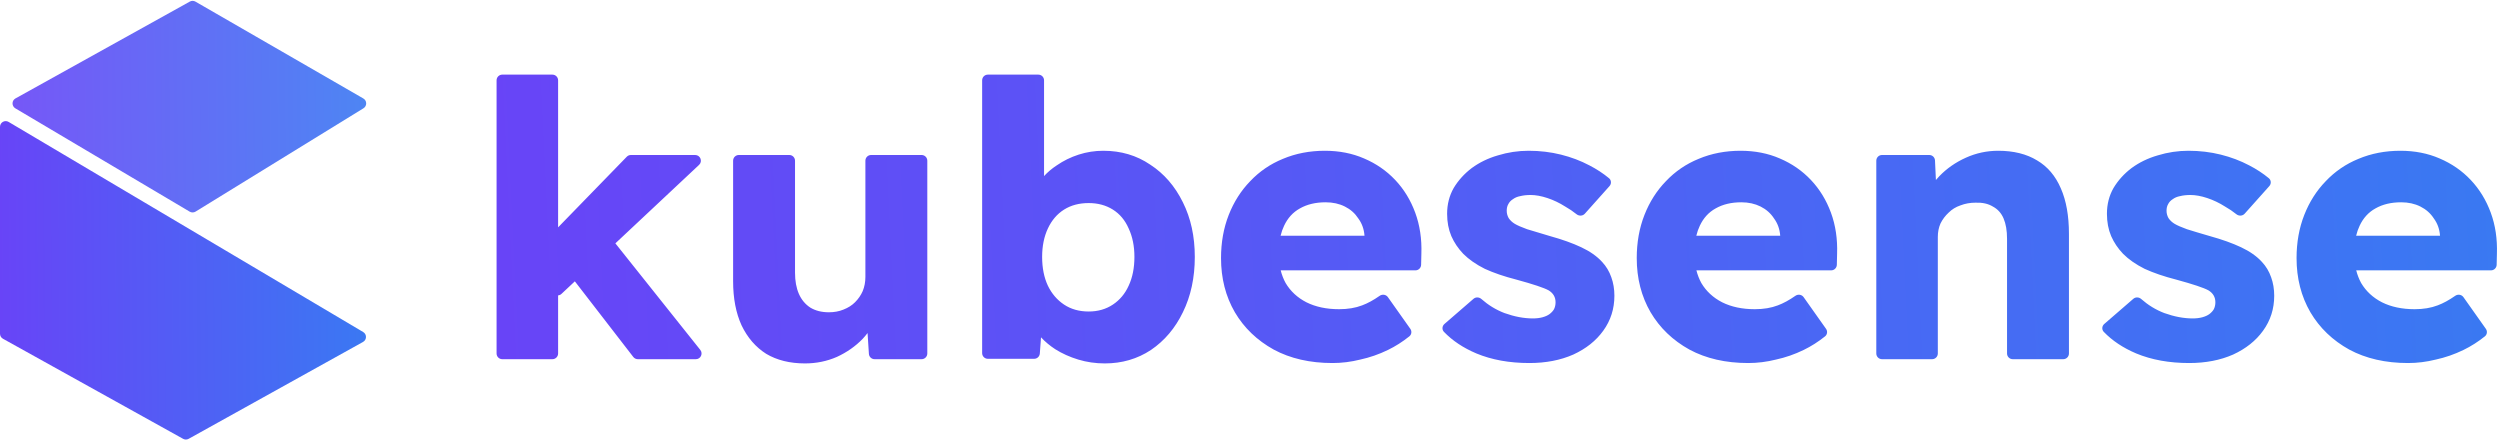
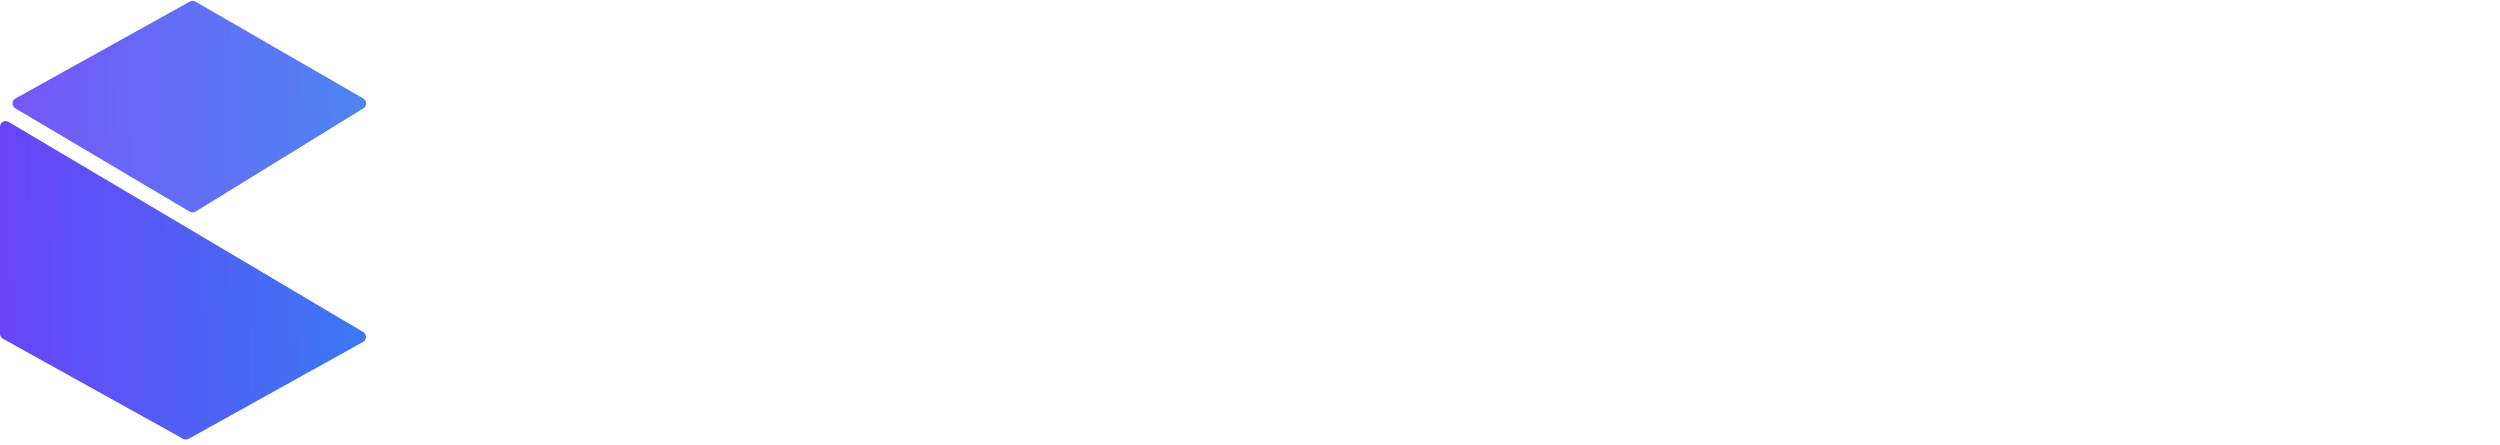
<svg xmlns="http://www.w3.org/2000/svg" width="438" height="78" viewBox="0 0 438 78" fill="none">
  <g clip-path="url(#clip0_307_17)">
-     <path fill-rule="evenodd" clip-rule="evenodd" d="M97.78 51.762C97.988 51.741 98.192 51.654 98.361 51.496L100.714 49.29L110.954 62.542C111.143 62.787 111.436 62.93 111.745 62.93H121.912C122.75 62.93 123.216 61.962 122.694 61.307L107.813 42.635L122.48 28.885C123.141 28.265 122.702 27.155 121.796 27.155H110.531C110.261 27.155 110.003 27.264 109.814 27.458L97.78 39.832V14.074C97.78 13.522 97.332 13.074 96.78 13.074H88C87.448 13.074 87 13.522 87 14.074V61.93C87 62.482 87.448 62.93 88 62.93H96.78C97.332 62.93 97.78 62.482 97.78 61.93V51.762ZM188.915 62.998C190.397 63.447 191.946 63.671 193.563 63.671C196.573 63.671 199.268 62.885 201.648 61.313C204.029 59.696 205.893 57.495 207.24 54.711C208.632 51.881 209.329 48.647 209.329 45.009C209.329 41.416 208.632 38.227 207.24 35.442C205.848 32.612 203.939 30.412 201.513 28.84C199.133 27.223 196.393 26.414 193.294 26.414C191.812 26.414 190.374 26.639 188.982 27.088C187.59 27.537 186.31 28.166 185.142 28.974C184.294 29.528 183.553 30.154 182.918 30.85V14.074C182.918 13.522 182.471 13.074 181.918 13.074H173.071C172.519 13.074 172.071 13.522 172.071 14.074V61.863C172.071 62.415 172.519 62.863 173.071 62.863H181.18C181.704 62.863 182.14 62.458 182.178 61.936L182.385 59.099C183.096 59.866 183.925 60.559 184.872 61.178C186.085 61.942 187.432 62.548 188.915 62.998ZM194.978 53.363C193.765 54.172 192.351 54.576 190.734 54.576C189.072 54.576 187.635 54.172 186.422 53.363C185.209 52.555 184.266 51.454 183.592 50.062C182.918 48.625 182.582 46.94 182.582 45.009C182.582 43.123 182.918 41.461 183.592 40.023C184.266 38.586 185.209 37.486 186.422 36.722C187.635 35.959 189.072 35.577 190.734 35.577C192.351 35.577 193.765 35.959 194.978 36.722C196.191 37.486 197.112 38.586 197.74 40.023C198.414 41.461 198.751 43.123 198.751 45.009C198.751 46.94 198.414 48.625 197.74 50.062C197.112 51.454 196.191 52.555 194.978 53.363ZM233.462 63.604C229.509 63.604 226.073 62.818 223.154 61.246C220.234 59.629 217.966 57.45 216.349 54.711C214.732 51.926 213.924 48.759 213.924 45.211C213.924 42.471 214.373 39.956 215.271 37.665C216.169 35.375 217.427 33.398 219.044 31.736C220.661 30.03 222.57 28.727 224.771 27.829C227.016 26.886 229.464 26.414 232.114 26.414C234.63 26.414 236.92 26.863 238.986 27.762C241.097 28.66 242.917 29.918 244.444 31.534C245.971 33.151 247.139 35.06 247.947 37.261C248.755 39.462 249.115 41.865 249.025 44.47L248.98 46.39C248.968 46.933 248.524 47.367 247.981 47.367H224.378C224.579 48.161 224.867 48.903 225.242 49.59C226.096 51.028 227.308 52.151 228.88 52.959C230.497 53.767 232.406 54.172 234.607 54.172C236.134 54.172 237.482 53.947 238.65 53.498C239.615 53.14 240.638 52.583 241.717 51.827C242.183 51.501 242.831 51.595 243.16 52.059L247.088 57.611C247.385 58.03 247.317 58.608 246.916 58.928C245.728 59.88 244.477 60.675 243.164 61.313C241.592 62.077 239.975 62.638 238.313 62.998C236.696 63.402 235.079 63.604 233.462 63.604ZM224.973 39.552C224.716 40.083 224.512 40.667 224.36 41.303H239.054V41.236C238.964 40.113 238.605 39.125 237.976 38.272C237.392 37.373 236.606 36.677 235.618 36.183C234.63 35.689 233.507 35.442 232.249 35.442C230.497 35.442 228.993 35.801 227.735 36.52C226.522 37.194 225.602 38.204 224.973 39.552ZM258.655 61.92C261.35 63.042 264.449 63.604 267.953 63.604C270.827 63.604 273.387 63.11 275.633 62.122C277.879 61.089 279.631 59.696 280.888 57.945C282.191 56.148 282.842 54.104 282.842 51.814C282.842 50.646 282.662 49.568 282.303 48.58C281.944 47.547 281.405 46.648 280.686 45.885C279.788 44.897 278.575 44.043 277.048 43.325C275.521 42.606 273.702 41.955 271.591 41.371C269.884 40.877 268.536 40.472 267.548 40.158C266.56 39.799 265.842 39.484 265.392 39.215C264.943 38.945 264.584 38.609 264.314 38.204C264.09 37.8 263.978 37.373 263.978 36.924C263.978 36.475 264.067 36.093 264.247 35.779C264.427 35.42 264.696 35.128 265.056 34.903C265.415 34.634 265.842 34.454 266.336 34.364C266.875 34.229 267.481 34.162 268.155 34.162C269.053 34.162 270.041 34.342 271.119 34.701C272.197 35.06 273.23 35.554 274.218 36.183C274.935 36.588 275.598 37.037 276.206 37.528C276.644 37.882 277.29 37.858 277.665 37.438L281.985 32.604C282.349 32.197 282.321 31.572 281.9 31.224C280.87 30.373 279.724 29.623 278.463 28.974C276.936 28.166 275.274 27.537 273.477 27.088C271.68 26.639 269.794 26.414 267.818 26.414C265.976 26.414 264.18 26.684 262.428 27.223C260.721 27.717 259.194 28.458 257.847 29.446C256.544 30.434 255.489 31.602 254.68 32.949C253.917 34.297 253.535 35.801 253.535 37.463C253.535 38.901 253.782 40.203 254.276 41.371C254.77 42.494 255.466 43.527 256.364 44.47C257.353 45.458 258.61 46.334 260.137 47.097C261.709 47.816 263.551 48.445 265.662 48.984C267.144 49.388 268.357 49.748 269.3 50.062C270.243 50.376 270.917 50.646 271.321 50.87C272.13 51.364 272.534 52.061 272.534 52.959C272.534 53.408 272.444 53.812 272.264 54.172C272.085 54.486 271.815 54.778 271.456 55.047C271.142 55.272 270.737 55.452 270.243 55.587C269.749 55.721 269.188 55.789 268.559 55.789C266.987 55.789 265.325 55.474 263.573 54.845C262.1 54.279 260.754 53.458 259.535 52.383C259.142 52.037 258.55 52.012 258.154 52.356L253.064 56.763C252.652 57.12 252.599 57.743 252.976 58.136C254.464 59.685 256.357 60.946 258.655 61.92ZM306.296 63.604C302.343 63.604 298.907 62.818 295.988 61.246C293.068 59.629 290.8 57.45 289.183 54.711C287.566 51.926 286.757 48.759 286.757 45.211C286.757 42.471 287.207 39.956 288.105 37.665C289.003 35.375 290.261 33.398 291.878 31.736C293.495 30.03 295.404 28.727 297.604 27.829C299.85 26.886 302.298 26.414 304.948 26.414C307.463 26.414 309.754 26.863 311.82 27.762C313.931 28.66 315.75 29.918 317.277 31.534C318.804 33.151 319.972 35.06 320.781 37.261C321.589 39.462 321.949 41.865 321.859 44.47L321.814 46.39C321.801 46.933 321.358 47.367 320.814 47.367H297.212C297.413 48.161 297.701 48.903 298.076 49.59C298.929 51.028 300.142 52.151 301.714 52.959C303.331 53.767 305.24 54.172 307.441 54.172C308.968 54.172 310.315 53.947 311.483 53.498C312.449 53.14 313.471 52.583 314.551 51.827C315.017 51.501 315.665 51.595 315.994 52.059L319.922 57.611C320.218 58.03 320.151 58.608 319.75 58.928C318.562 59.88 317.311 60.675 315.997 61.313C314.425 62.077 312.808 62.638 311.146 62.998C309.529 63.402 307.913 63.604 306.296 63.604ZM297.807 39.552C297.55 40.083 297.346 40.667 297.194 41.303H311.888V41.236C311.798 40.113 311.438 39.125 310.81 38.272C310.226 37.373 309.44 36.677 308.452 36.183C307.463 35.689 306.34 35.442 305.083 35.442C303.331 35.442 301.827 35.801 300.569 36.52C299.356 37.194 298.435 38.204 297.807 39.552ZM328.727 61.93C328.727 62.483 329.174 62.93 329.727 62.93H330.95H334.184H338.506C339.059 62.93 339.506 62.483 339.506 61.93V41.506C339.506 40.652 339.663 39.866 339.978 39.148C340.337 38.429 340.809 37.8 341.393 37.261C341.977 36.677 342.673 36.251 343.481 35.981C344.29 35.667 345.166 35.509 346.109 35.509C347.322 35.465 348.332 35.689 349.141 36.183C349.994 36.632 350.623 37.328 351.027 38.272C351.431 39.215 351.633 40.405 351.633 41.843V61.93C351.633 62.483 352.081 62.93 352.633 62.93H361.48C362.033 62.93 362.48 62.483 362.48 61.93V40.967C362.48 37.822 362.009 35.172 361.066 33.017C360.122 30.816 358.73 29.176 356.888 28.098C355.047 26.976 352.779 26.414 350.084 26.414C348.107 26.414 346.221 26.818 344.424 27.627C342.628 28.435 341.078 29.513 339.776 30.861C339.563 31.081 339.361 31.306 339.17 31.535L339.011 28.109C338.987 27.575 338.547 27.155 338.012 27.155H329.727C329.174 27.155 328.727 27.603 328.727 28.155V61.93ZM383.552 63.604C380.049 63.604 376.95 63.042 374.255 61.92C371.957 60.946 370.064 59.685 368.576 58.136C368.199 57.743 368.252 57.12 368.664 56.763L373.753 52.356C374.15 52.012 374.742 52.037 375.135 52.383C376.354 53.458 377.7 54.279 379.173 54.845C380.925 55.474 382.587 55.789 384.159 55.789C384.788 55.789 385.349 55.721 385.843 55.587C386.337 55.452 386.741 55.272 387.056 55.047C387.415 54.778 387.685 54.486 387.864 54.172C388.044 53.812 388.134 53.408 388.134 52.959C388.134 52.061 387.73 51.364 386.921 50.87C386.517 50.646 385.843 50.376 384.9 50.062C383.957 49.748 382.744 49.388 381.262 48.984C379.151 48.445 377.309 47.816 375.737 47.097C374.21 46.334 372.952 45.458 371.964 44.47C371.066 43.527 370.37 42.494 369.876 41.371C369.382 40.203 369.135 38.901 369.135 37.463C369.135 35.801 369.516 34.297 370.28 32.949C371.088 31.602 372.144 30.434 373.446 29.446C374.794 28.458 376.321 27.717 378.028 27.223C379.78 26.684 381.576 26.414 383.418 26.414C385.394 26.414 387.28 26.639 389.077 27.088C390.874 27.537 392.535 28.166 394.063 28.974C395.324 29.623 396.47 30.373 397.5 31.224C397.921 31.572 397.948 32.197 397.585 32.604L393.265 37.438C392.89 37.858 392.244 37.882 391.806 37.528C391.198 37.037 390.535 36.588 389.818 36.183C388.83 35.554 387.797 35.06 386.719 34.701C385.641 34.342 384.653 34.162 383.755 34.162C383.081 34.162 382.474 34.229 381.935 34.364C381.441 34.454 381.015 34.634 380.655 34.903C380.296 35.128 380.027 35.42 379.847 35.779C379.667 36.093 379.577 36.475 379.577 36.924C379.577 37.373 379.69 37.8 379.914 38.204C380.184 38.609 380.543 38.945 380.992 39.215C381.441 39.484 382.16 39.799 383.148 40.158C384.136 40.472 385.484 40.877 387.191 41.371C389.302 41.955 391.121 42.606 392.648 43.325C394.175 44.043 395.388 44.897 396.286 45.885C397.005 46.648 397.544 47.547 397.903 48.58C398.262 49.568 398.442 50.646 398.442 51.814C398.442 54.104 397.791 56.148 396.488 57.945C395.23 59.696 393.479 61.089 391.233 62.122C388.987 63.11 386.427 63.604 383.552 63.604ZM421.895 63.604C417.943 63.604 414.507 62.818 411.587 61.246C408.668 59.629 406.4 57.45 404.783 54.711C403.166 51.926 402.357 48.759 402.357 45.211C402.357 42.471 402.806 39.956 403.705 37.665C404.603 35.375 405.861 33.398 407.478 31.736C409.095 30.03 411.004 28.727 413.204 27.829C415.45 26.886 417.898 26.414 420.548 26.414C423.063 26.414 425.354 26.863 427.42 27.762C429.531 28.66 431.35 29.918 432.877 31.534C434.404 33.151 435.572 35.06 436.381 37.261C437.189 39.462 437.548 41.865 437.459 44.47L437.414 46.39C437.401 46.933 436.957 47.367 436.414 47.367H412.811C413.013 48.161 413.301 48.903 413.676 49.59C414.529 51.028 415.742 52.151 417.314 52.959C418.931 53.767 420.84 54.172 423.041 54.172C424.568 54.172 425.915 53.947 427.083 53.498C428.049 53.14 429.071 52.583 430.151 51.827C430.617 51.501 431.265 51.595 431.594 52.059L435.522 57.611C435.818 58.03 435.751 58.608 435.35 58.928C434.162 59.88 432.911 60.675 431.597 61.313C430.025 62.077 428.408 62.638 426.746 62.998C425.129 63.402 423.512 63.604 421.895 63.604ZM413.406 39.552C413.15 40.083 412.946 40.667 412.794 41.303H427.487V41.236C427.398 40.113 427.038 39.125 426.409 38.272C425.826 37.373 425.039 36.677 424.051 36.183C423.063 35.689 421.94 35.442 420.683 35.442C418.931 35.442 417.426 35.801 416.169 36.52C414.956 37.194 414.035 38.204 413.406 39.552ZM141.039 63.671C138.389 63.671 136.121 63.11 134.235 61.987C132.393 60.819 130.956 59.157 129.923 57.002C128.935 54.846 128.441 52.263 128.441 49.254V28.155C128.441 27.603 128.888 27.155 129.441 27.155H138.288C138.84 27.155 139.288 27.603 139.288 28.155V47.771C139.288 49.209 139.512 50.444 139.961 51.477C140.411 52.51 141.084 53.318 141.983 53.902C142.881 54.441 143.959 54.711 145.217 54.711C146.16 54.711 147.013 54.554 147.777 54.239C148.585 53.925 149.259 53.498 149.798 52.959C150.382 52.375 150.831 51.724 151.145 51.005C151.46 50.242 151.617 49.411 151.617 48.513V28.155C151.617 27.603 152.065 27.155 152.617 27.155H161.464C162.016 27.155 162.464 27.603 162.464 28.155V61.93C162.464 62.483 162.016 62.93 161.464 62.93H153.229C152.701 62.93 152.264 62.521 152.231 61.994L151.996 58.348C151.734 58.696 151.45 59.033 151.145 59.359C149.888 60.662 148.383 61.718 146.631 62.526C144.88 63.29 143.016 63.671 141.039 63.671Z" fill="url(#paint0_linear_307_17)" />
    <path opacity="0.9" d="M34.266 37.072L63.681 18.971C64.326 18.574 64.313 17.631 63.657 17.253L34.242 0.283C33.938 0.107 33.563 0.104 33.257 0.275L2.71 17.245C2.035 17.62 2.022 18.586 2.686 18.98L33.232 37.081C33.551 37.27 33.95 37.267 34.266 37.072Z" fill="url(#paint1_linear_307_17)" />
    <path d="M33.05 76.882L63.606 59.907C64.281 59.532 64.294 58.566 63.63 58.172L1.51 21.36C0.843 20.965 0 21.446 0 22.221V58.472C0 58.835 0.197 59.17 0.514 59.346L32.079 76.882C32.381 77.05 32.748 77.05 33.05 76.882Z" fill="url(#paint2_linear_307_17)" />
  </g>
  <defs>
    <linearGradient id="paint0_linear_307_17" x1="87" y1="60.5" x2="459" y2="42.5" gradientUnits="userSpaceOnUse">
      <stop stop-color="#6844F7" />
      <stop offset="1" stop-color="#377CF2" />
    </linearGradient>
    <linearGradient id="paint1_linear_307_17" x1="1.187" y1="35.045" x2="69.186" y2="34.233" gradientUnits="userSpaceOnUse">
      <stop stop-color="#6844F7" />
      <stop offset="1" stop-color="#377CF2" />
    </linearGradient>
    <linearGradient id="paint2_linear_307_17" x1="2.24783e-08" y1="73.599" x2="69.287" y2="73.043" gradientUnits="userSpaceOnUse">
      <stop stop-color="#6844F7" />
      <stop offset="1" stop-color="#377CF2" />
    </linearGradient>
    <clipPath id="clip0_307_17">
      <rect width="438" height="78" fill="white" />
    </clipPath>
  </defs>
</svg>